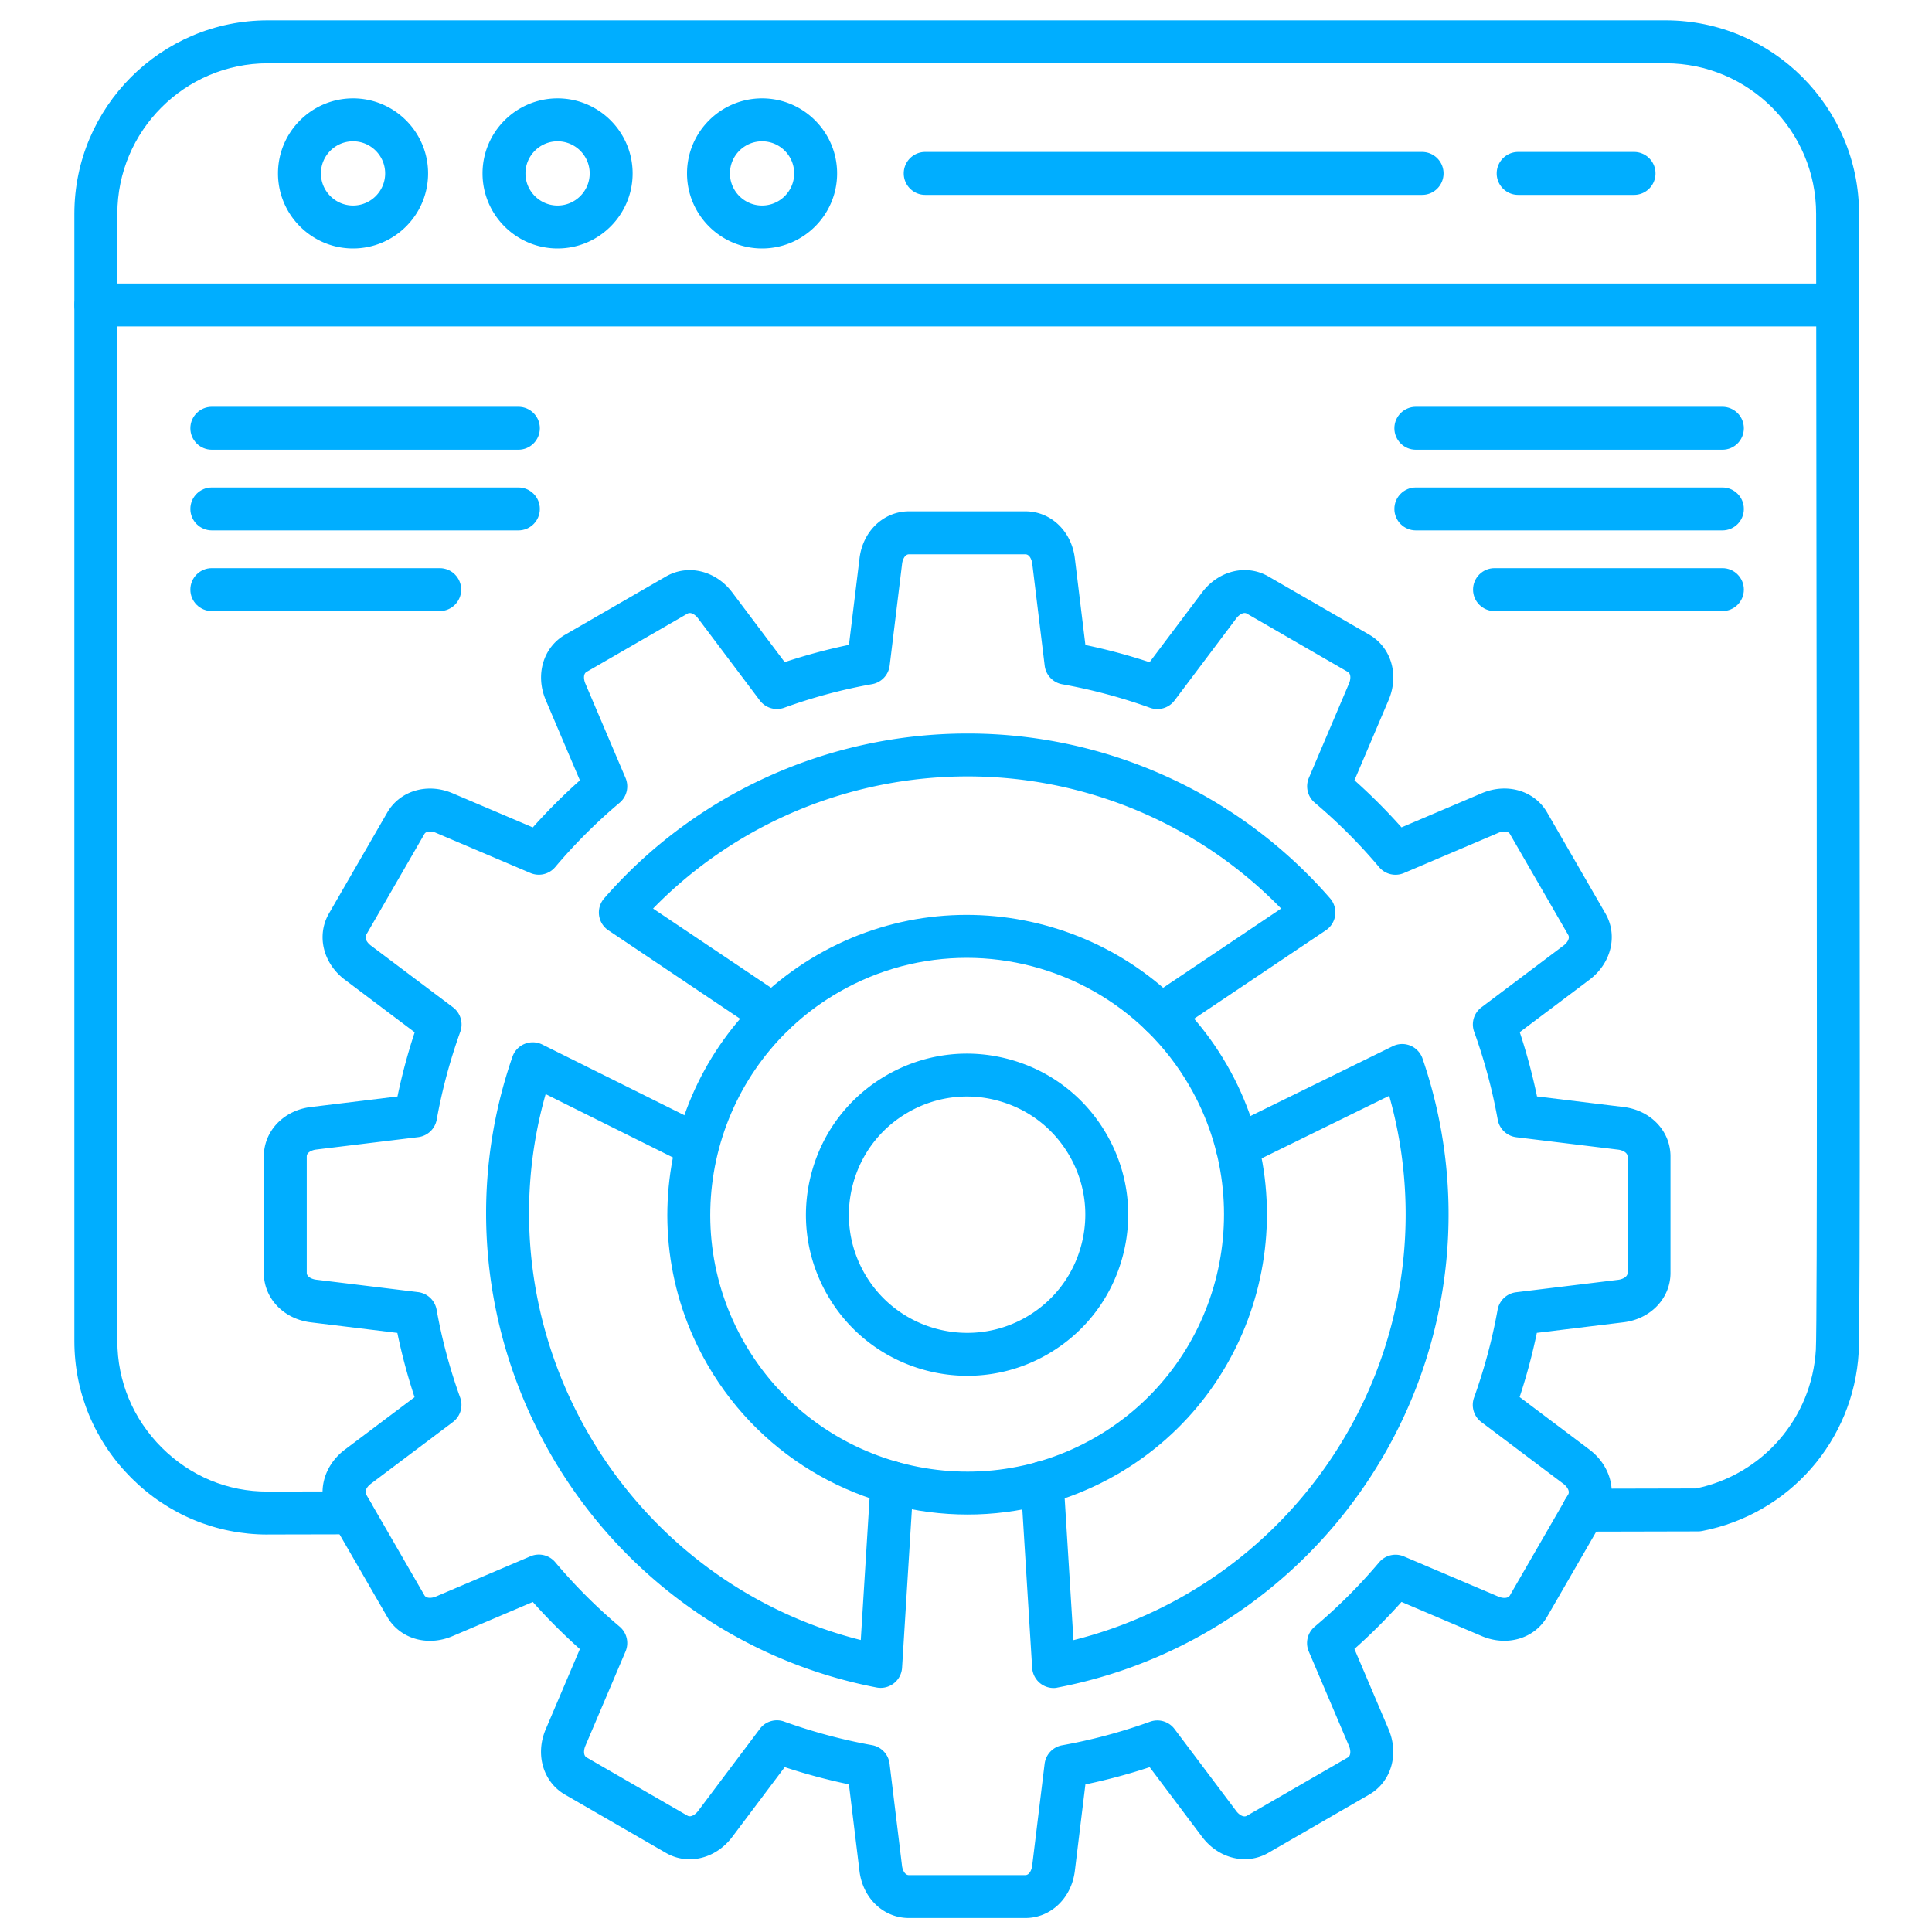
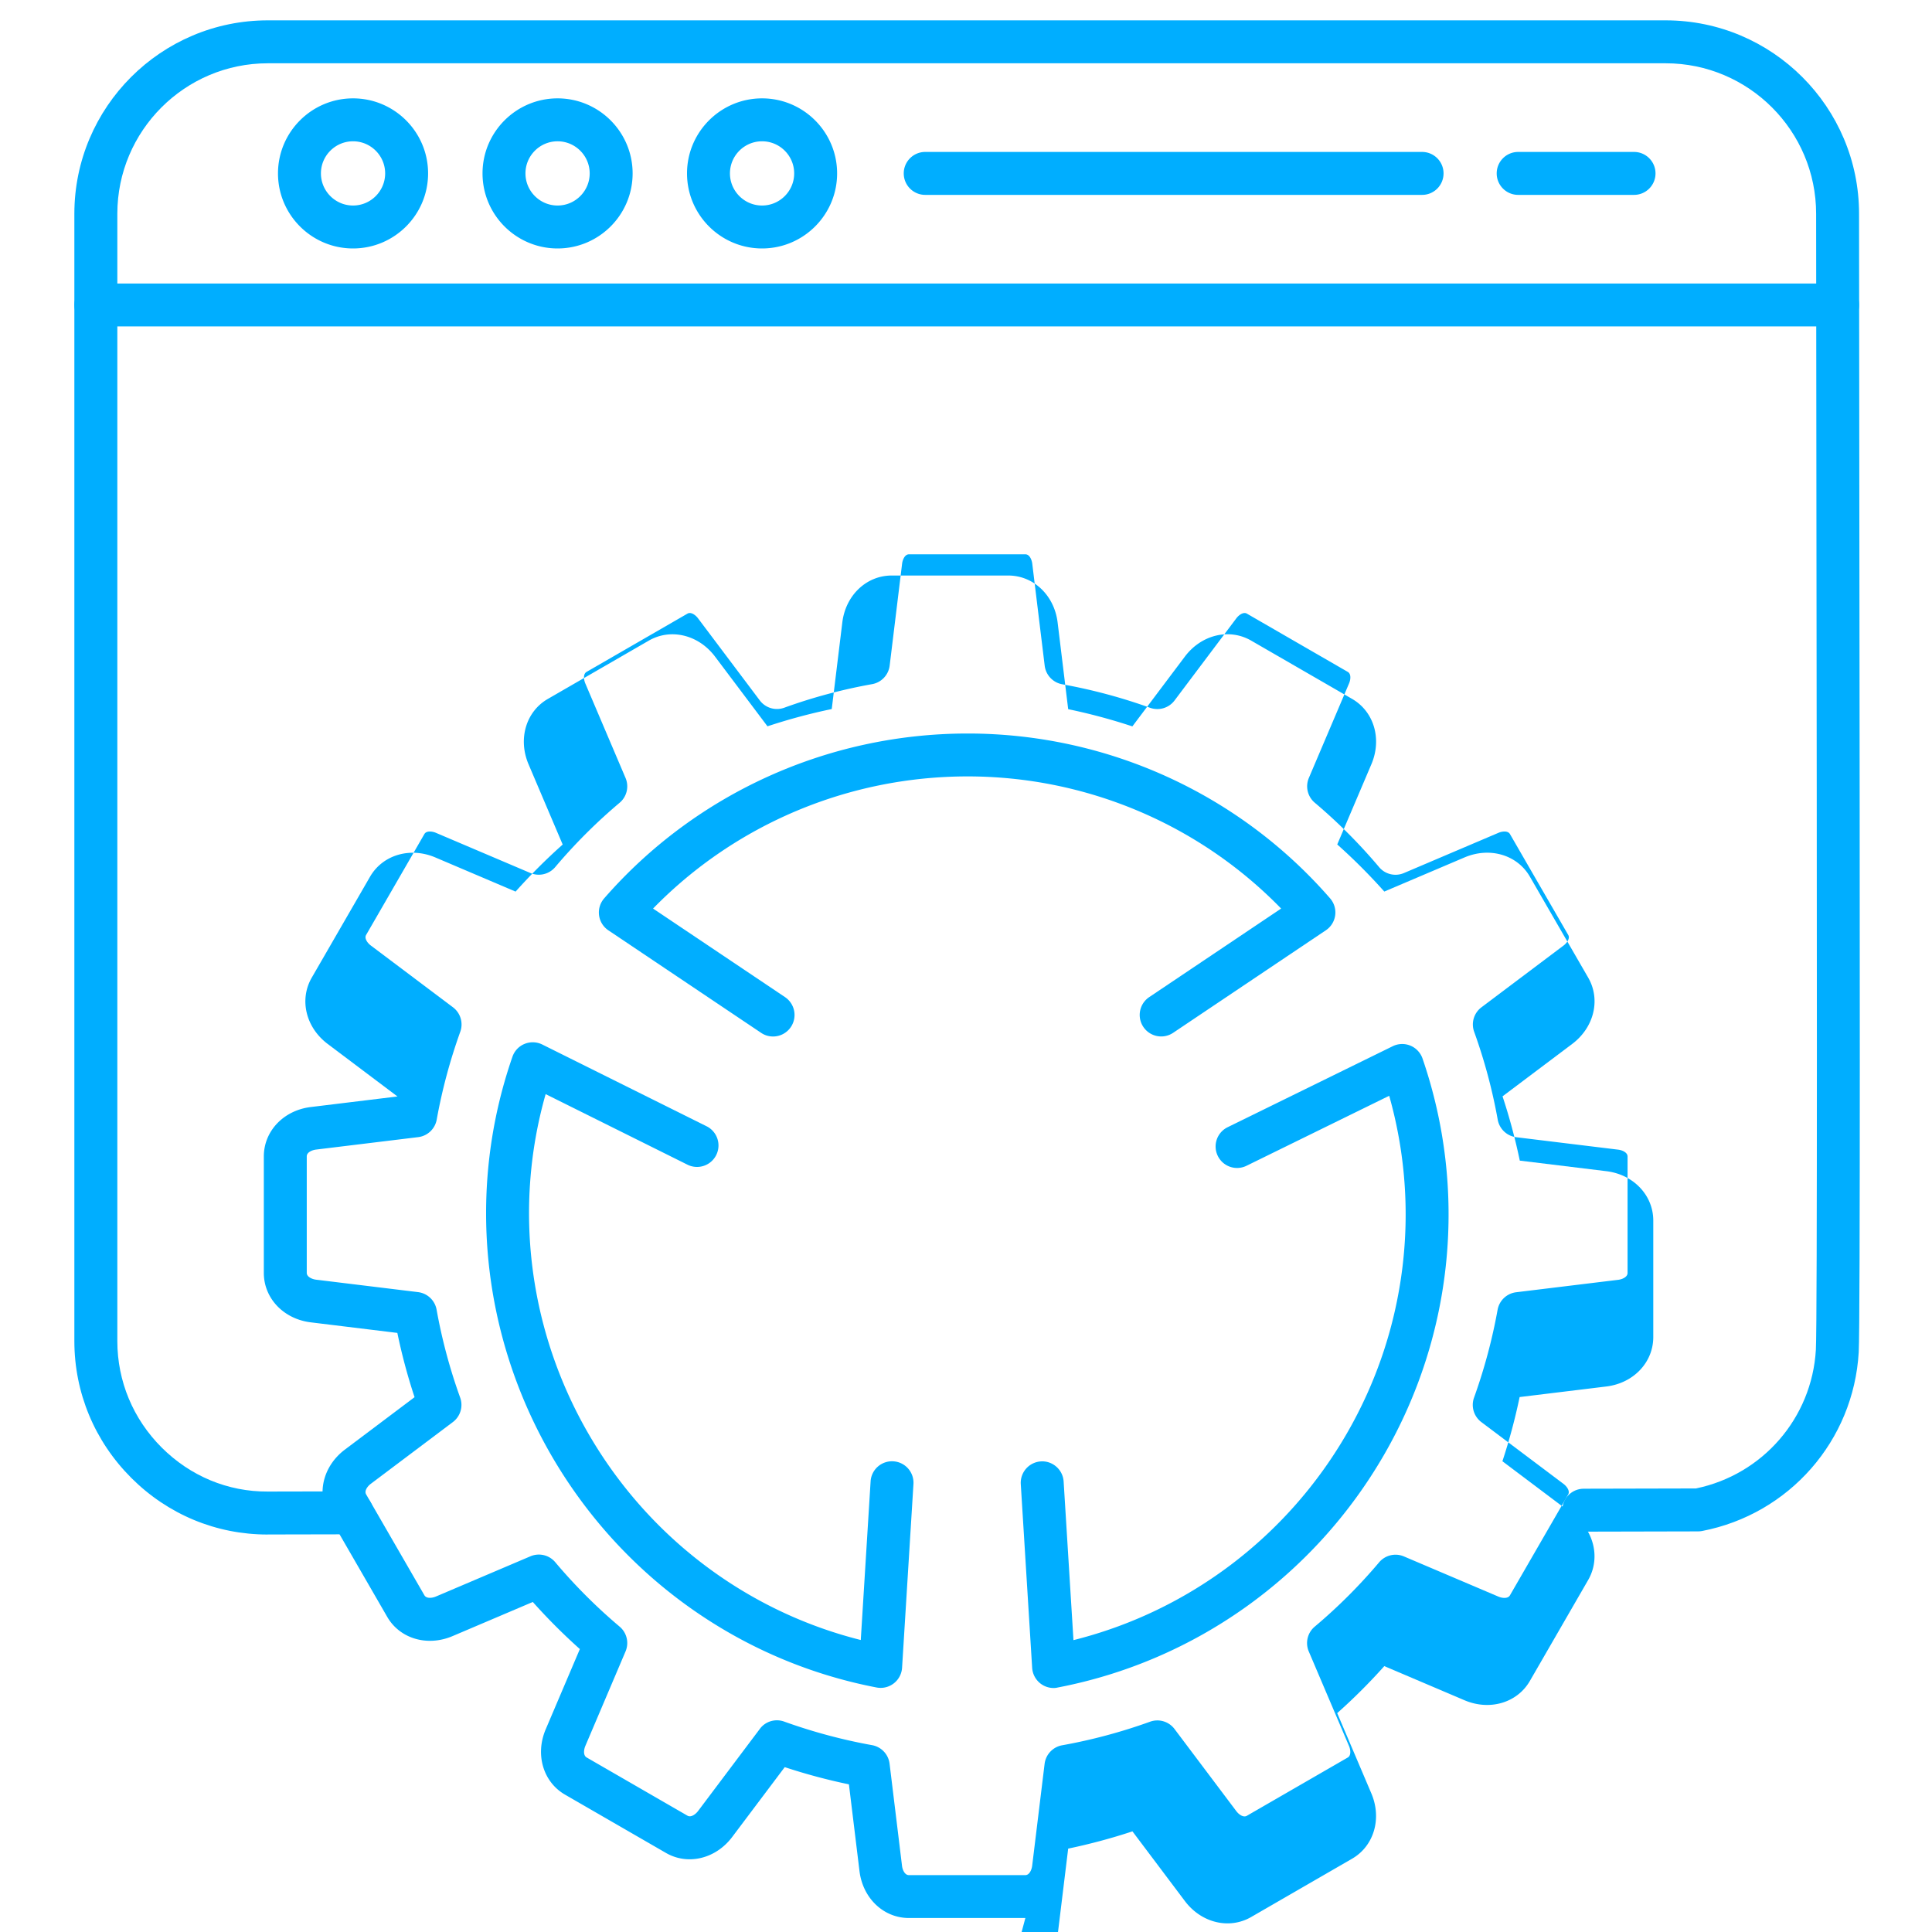
<svg xmlns="http://www.w3.org/2000/svg" width="512" height="512" x="0" y="0" viewBox="0 0 450 450" style="enable-background:new 0 0 512 512" xml:space="preserve" class="">
  <g>
    <path d="M62.29 357.42c-11.93 0-23.18-4.67-31.69-13.17-8.56-8.54-13.28-19.87-13.28-31.89V49.79c0-24.84 20.21-45.05 45.05-45.05h325.59c24.84 0 45.05 20.21 45.05 45.05 0 15.58.03 41.44.07 71.07.1 83.53.23 187.49-.15 194.11-1.19 20.6-16.19 37.72-36.48 41.63-.31.06-.62.09-.94.09l-26.61.06h-.01c-2.76 0-4.99-2.23-5-4.99s2.23-5.01 4.99-5.01l26.13-.06c15.56-3.21 27.02-16.42 27.94-32.3.36-6.32.23-114.52.13-193.52-.04-29.63-.07-55.5-.07-71.08 0-19.33-15.73-35.05-35.05-35.05H62.38c-19.33 0-35.05 15.73-35.05 35.05v262.57c0 9.35 3.67 18.15 10.34 24.81 6.64 6.63 15.4 10.3 24.7 10.24l19.6-.04h.01c2.76 0 4.99 2.23 5 4.99s-2.23 5.01-4.99 5.01l-19.6.04c-.03.01-.07.01-.1.01z" fill="#00aeff" opacity="1" data-original="#000000" class="" />
-     <path d="M428.02 76.03H22.33c-2.76 0-5-2.24-5-5s2.24-5 5-5h405.69c2.76 0 5 2.24 5 5s-2.24 5-5 5zM82.23 57.87c-9.64 0-17.48-7.84-17.48-17.48s7.84-17.48 17.48-17.48 17.48 7.84 17.48 17.48-7.84 17.48-17.48 17.48zm0-24.96c-4.13 0-7.48 3.36-7.48 7.48s3.36 7.48 7.48 7.48 7.48-3.36 7.48-7.48-3.35-7.48-7.48-7.48zM129.87 57.87c-9.64 0-17.48-7.84-17.48-17.48s7.84-17.48 17.48-17.48 17.48 7.84 17.48 17.48-7.84 17.48-17.48 17.48zm0-24.96c-4.13 0-7.48 3.36-7.48 7.48s3.36 7.48 7.48 7.48 7.48-3.36 7.48-7.48-3.36-7.48-7.48-7.48zM177.5 57.87c-9.64 0-17.48-7.84-17.48-17.48s7.84-17.48 17.48-17.48 17.48 7.84 17.48 17.48-7.84 17.48-17.48 17.48zm0-24.96c-4.13 0-7.48 3.36-7.48 7.48s3.36 7.48 7.48 7.48 7.48-3.36 7.48-7.48-3.35-7.48-7.48-7.48zM331.24 45.39H215.5c-2.76 0-5-2.24-5-5s2.24-5 5-5h115.73c2.76 0 5 2.24 5 5s-2.23 5-4.99 5zM380.6 45.39h-26.99c-2.76 0-5-2.24-5-5s2.24-5 5-5h26.99c2.76 0 5 2.24 5 5s-2.24 5-5 5zM238.83 446.74H211.7c-5.9 0-10.74-4.6-11.51-10.94l-2.46-20.19c-5.04-1.05-10.05-2.39-14.95-4.01l-12.23 16.26c-3.84 5.11-10.34 6.67-15.44 3.72l-23.5-13.57c-5.11-2.95-7-9.36-4.5-15.23l7.95-18.68c-3.85-3.44-7.52-7.11-10.96-10.97l-18.69 7.95c-5.88 2.5-12.29.61-15.23-4.5l-13.57-23.5c-2.95-5.11-1.38-11.6 3.72-15.44l16.23-12.21c-1.62-4.89-2.96-9.9-4.01-14.97L72.39 308c-6.34-.77-10.94-5.61-10.94-11.51v-27.13c0-5.9 4.6-10.74 10.94-11.51l20.19-2.46c1.05-5.05 2.39-10.05 4.01-14.95l-16.25-12.23c-5.11-3.84-6.67-10.33-3.72-15.44l13.57-23.5c2.95-5.11 9.35-7 15.23-4.5l18.68 7.95c3.44-3.85 7.11-7.52 10.97-10.96l-7.95-18.69c-2.5-5.88-.61-12.29 4.5-15.23l23.5-13.57c5.11-2.95 11.6-1.38 15.44 3.72l12.21 16.23c4.9-1.62 9.91-2.97 14.97-4.02l2.46-20.16c.77-6.34 5.62-10.94 11.51-10.94h27.13c5.9 0 10.74 4.6 11.51 10.94l2.46 20.19c5.05 1.05 10.05 2.39 14.95 4.01l12.23-16.26c3.84-5.1 10.33-6.67 15.44-3.72l23.5 13.57c5.11 2.95 7 9.35 4.5 15.23l-7.95 18.68c3.86 3.44 7.52 7.11 10.96 10.97l18.69-7.95c5.88-2.5 12.29-.61 15.23 4.5l13.57 23.5c2.95 5.11 1.38 11.6-3.72 15.44l-16.23 12.21c1.62 4.89 2.96 9.9 4.02 14.97l20.15 2.46c6.34.77 10.94 5.61 10.94 11.51v27.13c0 5.9-4.6 10.74-10.94 11.51l-20.19 2.46c-1.05 5.05-2.39 10.05-4.01 14.95l16.25 12.23c5.11 3.84 6.67 10.33 3.72 15.44l-13.57 23.5c-2.95 5.11-9.36 7-15.23 4.5l-18.68-7.95c-3.44 3.85-7.11 7.52-10.97 10.95l7.95 18.69c2.5 5.88.61 12.28-4.5 15.23l-23.49 13.57c-5.11 2.95-11.6 1.38-15.44-3.72l-12.21-16.23c-4.9 1.62-9.91 2.96-14.97 4.02l-2.46 20.16c-.79 6.35-5.63 10.95-11.52 10.95zm-57.87-46.05c.57 0 1.14.1 1.69.3 6.65 2.39 13.53 4.24 20.47 5.49a5.01 5.01 0 0 1 4.08 4.32l2.9 23.8c.1.87.62 2.15 1.59 2.15h27.13c.97 0 1.48-1.29 1.59-2.15l2.9-23.77a5.01 5.01 0 0 1 4.08-4.32c6.97-1.25 13.85-3.1 20.48-5.49 2.06-.75 4.38-.06 5.7 1.7l14.4 19.14c.52.7 1.61 1.56 2.45 1.07l23.5-13.57c.84-.48.64-1.86.3-2.66l-9.38-22.04c-.86-2.02-.3-4.37 1.38-5.78 5.41-4.55 10.45-9.59 15-14.98a5 5 0 0 1 5.78-1.38l22.03 9.37c.8.34 2.17.54 2.66-.3l13.57-23.5c.48-.84-.38-1.92-1.07-2.45l-19.16-14.41a5.012 5.012 0 0 1-1.7-5.69c2.39-6.64 4.24-13.53 5.49-20.47a5.01 5.01 0 0 1 4.32-4.08l23.8-2.9c.86-.11 2.15-.62 2.15-1.59v-27.13c0-.97-1.29-1.48-2.15-1.59l-23.77-2.9a5.01 5.01 0 0 1-4.32-4.08c-1.25-6.97-3.1-13.86-5.49-20.48a4.993 4.993 0 0 1 1.7-5.7l19.14-14.4c.7-.52 1.56-1.61 1.07-2.45l-13.57-23.5c-.49-.84-1.86-.64-2.66-.3L327 203.35c-2.02.86-4.37.3-5.78-1.38a125.58 125.58 0 0 0-14.98-15 5 5 0 0 1-1.38-5.78l9.37-22.03c.34-.8.54-2.17-.3-2.66l-23.5-13.57c-.84-.49-1.93.38-2.45 1.07l-14.41 19.16a5.012 5.012 0 0 1-5.69 1.7 126.17 126.17 0 0 0-20.47-5.48 5.01 5.01 0 0 1-4.08-4.32l-2.9-23.8c-.11-.87-.62-2.15-1.59-2.15h-27.13c-.97 0-1.48 1.29-1.59 2.15l-2.9 23.77a5.01 5.01 0 0 1-4.08 4.32c-6.96 1.24-13.85 3.09-20.47 5.49-2.06.75-4.38.06-5.7-1.7L162.57 144c-.52-.7-1.61-1.56-2.45-1.07l-23.5 13.57c-.84.49-.64 1.85-.3 2.66l9.38 22.04c.86 2.02.3 4.37-1.38 5.78a125.58 125.58 0 0 0-15 14.98 5 5 0 0 1-5.78 1.38l-22.03-9.37c-.8-.34-2.17-.54-2.66.29l-13.57 23.5c-.49.84.38 1.93 1.07 2.45l19.16 14.41a5.012 5.012 0 0 1 1.7 5.69c-2.39 6.65-4.24 13.53-5.49 20.47a5.01 5.01 0 0 1-4.32 4.08l-23.8 2.9c-.87.11-2.15.61-2.15 1.58v27.13c0 .97 1.29 1.48 2.15 1.59l23.77 2.9a5.01 5.01 0 0 1 4.32 4.08c1.25 6.97 3.1 13.86 5.49 20.48.75 2.07.06 4.38-1.69 5.7l-19.14 14.4c-.7.52-1.56 1.61-1.07 2.45l13.57 23.5c.49.84 1.86.64 2.66.3l22.04-9.38c2.02-.86 4.37-.3 5.78 1.38 4.55 5.4 9.59 10.45 14.99 15a5 5 0 0 1 1.38 5.78l-9.37 22.03c-.34.8-.54 2.17.3 2.66l23.5 13.57c.84.48 1.93-.38 2.45-1.07l14.41-19.16c.94-1.28 2.44-1.99 3.97-1.99z" fill="#00aeff" opacity="1" data-original="#000000" class="" />
+     <path d="M428.02 76.03H22.33c-2.76 0-5-2.24-5-5s2.24-5 5-5h405.69c2.76 0 5 2.24 5 5s-2.24 5-5 5zM82.23 57.87c-9.64 0-17.48-7.84-17.48-17.48s7.84-17.48 17.48-17.48 17.48 7.84 17.48 17.48-7.84 17.48-17.48 17.48zm0-24.96c-4.13 0-7.48 3.36-7.48 7.48s3.36 7.48 7.48 7.48 7.48-3.36 7.48-7.48-3.35-7.48-7.48-7.48zM129.87 57.87c-9.64 0-17.48-7.84-17.48-17.48s7.84-17.48 17.48-17.48 17.48 7.84 17.48 17.48-7.84 17.48-17.48 17.48zm0-24.96c-4.13 0-7.48 3.36-7.48 7.48s3.36 7.48 7.48 7.48 7.48-3.36 7.48-7.48-3.36-7.48-7.48-7.48zM177.5 57.87c-9.64 0-17.48-7.84-17.48-17.48s7.84-17.48 17.48-17.48 17.48 7.84 17.48 17.48-7.84 17.48-17.48 17.48zm0-24.96c-4.13 0-7.48 3.36-7.48 7.48s3.36 7.48 7.48 7.48 7.48-3.36 7.48-7.48-3.35-7.48-7.48-7.48zM331.24 45.39H215.5c-2.76 0-5-2.24-5-5s2.24-5 5-5h115.73c2.76 0 5 2.24 5 5s-2.23 5-4.99 5zM380.6 45.39h-26.99c-2.76 0-5-2.24-5-5s2.24-5 5-5h26.99c2.76 0 5 2.24 5 5s-2.24 5-5 5zM238.83 446.74H211.7c-5.9 0-10.74-4.6-11.51-10.94l-2.46-20.19c-5.04-1.05-10.05-2.39-14.95-4.01l-12.23 16.26c-3.84 5.11-10.34 6.67-15.44 3.72l-23.5-13.57c-5.11-2.95-7-9.36-4.5-15.23l7.95-18.68c-3.85-3.44-7.52-7.11-10.96-10.97l-18.69 7.95c-5.88 2.5-12.29.61-15.23-4.5l-13.57-23.5c-2.95-5.11-1.38-11.6 3.72-15.44l16.23-12.21c-1.62-4.89-2.96-9.9-4.01-14.97L72.39 308c-6.34-.77-10.94-5.61-10.94-11.51v-27.13c0-5.9 4.6-10.74 10.94-11.51l20.19-2.46l-16.25-12.23c-5.11-3.84-6.67-10.33-3.72-15.44l13.57-23.5c2.95-5.11 9.35-7 15.23-4.5l18.68 7.95c3.44-3.85 7.11-7.52 10.97-10.96l-7.95-18.69c-2.5-5.88-.61-12.29 4.5-15.23l23.5-13.57c5.11-2.95 11.6-1.38 15.44 3.72l12.21 16.23c4.9-1.62 9.91-2.97 14.97-4.02l2.46-20.16c.77-6.34 5.62-10.94 11.51-10.94h27.13c5.9 0 10.74 4.6 11.51 10.94l2.46 20.19c5.05 1.05 10.05 2.39 14.95 4.01l12.23-16.26c3.84-5.1 10.33-6.67 15.44-3.72l23.5 13.57c5.11 2.95 7 9.35 4.5 15.23l-7.95 18.68c3.86 3.44 7.52 7.11 10.96 10.97l18.69-7.95c5.88-2.5 12.29-.61 15.23 4.5l13.57 23.5c2.95 5.11 1.38 11.6-3.72 15.44l-16.23 12.21c1.62 4.89 2.96 9.9 4.02 14.97l20.15 2.46c6.34.77 10.94 5.61 10.94 11.51v27.13c0 5.9-4.6 10.74-10.94 11.51l-20.19 2.46c-1.05 5.05-2.39 10.05-4.01 14.95l16.25 12.23c5.11 3.84 6.67 10.33 3.72 15.44l-13.57 23.5c-2.95 5.11-9.36 7-15.23 4.5l-18.68-7.95c-3.44 3.85-7.11 7.52-10.97 10.95l7.95 18.69c2.5 5.88.61 12.28-4.5 15.23l-23.49 13.57c-5.11 2.95-11.6 1.38-15.44-3.72l-12.21-16.23c-4.9 1.62-9.91 2.96-14.97 4.02l-2.46 20.16c-.79 6.35-5.63 10.95-11.52 10.95zm-57.87-46.05c.57 0 1.14.1 1.69.3 6.65 2.39 13.53 4.24 20.47 5.49a5.01 5.01 0 0 1 4.08 4.32l2.9 23.8c.1.87.62 2.15 1.59 2.15h27.13c.97 0 1.48-1.29 1.59-2.15l2.9-23.77a5.01 5.01 0 0 1 4.08-4.32c6.97-1.25 13.85-3.1 20.48-5.49 2.06-.75 4.38-.06 5.7 1.7l14.4 19.14c.52.7 1.61 1.56 2.45 1.07l23.5-13.57c.84-.48.64-1.86.3-2.66l-9.38-22.04c-.86-2.02-.3-4.37 1.38-5.78 5.41-4.55 10.45-9.59 15-14.98a5 5 0 0 1 5.78-1.38l22.03 9.37c.8.34 2.17.54 2.66-.3l13.57-23.5c.48-.84-.38-1.92-1.07-2.45l-19.16-14.41a5.012 5.012 0 0 1-1.7-5.69c2.39-6.64 4.24-13.53 5.49-20.47a5.01 5.01 0 0 1 4.32-4.08l23.8-2.9c.86-.11 2.15-.62 2.15-1.59v-27.13c0-.97-1.29-1.48-2.15-1.59l-23.77-2.9a5.01 5.01 0 0 1-4.32-4.08c-1.25-6.97-3.1-13.86-5.49-20.48a4.993 4.993 0 0 1 1.7-5.7l19.14-14.4c.7-.52 1.56-1.61 1.07-2.45l-13.57-23.5c-.49-.84-1.86-.64-2.66-.3L327 203.35c-2.02.86-4.37.3-5.78-1.38a125.58 125.58 0 0 0-14.98-15 5 5 0 0 1-1.38-5.78l9.37-22.03c.34-.8.54-2.17-.3-2.66l-23.5-13.57c-.84-.49-1.93.38-2.45 1.07l-14.41 19.16a5.012 5.012 0 0 1-5.69 1.7 126.17 126.17 0 0 0-20.47-5.48 5.01 5.01 0 0 1-4.08-4.32l-2.9-23.8c-.11-.87-.62-2.15-1.59-2.15h-27.13c-.97 0-1.48 1.29-1.59 2.15l-2.9 23.77a5.01 5.01 0 0 1-4.08 4.32c-6.96 1.24-13.85 3.09-20.47 5.49-2.06.75-4.38.06-5.7-1.7L162.57 144c-.52-.7-1.61-1.56-2.45-1.07l-23.5 13.57c-.84.49-.64 1.85-.3 2.66l9.38 22.04c.86 2.02.3 4.37-1.38 5.78a125.58 125.58 0 0 0-15 14.98 5 5 0 0 1-5.78 1.38l-22.03-9.37c-.8-.34-2.17-.54-2.66.29l-13.57 23.5c-.49.84.38 1.93 1.07 2.45l19.16 14.41a5.012 5.012 0 0 1 1.7 5.69c-2.39 6.65-4.24 13.53-5.49 20.47a5.01 5.01 0 0 1-4.32 4.08l-23.8 2.9c-.87.11-2.15.61-2.15 1.58v27.13c0 .97 1.29 1.48 2.15 1.59l23.77 2.9a5.01 5.01 0 0 1 4.32 4.08c1.25 6.97 3.1 13.86 5.49 20.48.75 2.07.06 4.38-1.69 5.7l-19.14 14.4c-.7.52-1.56 1.61-1.07 2.45l13.57 23.5c.49.84 1.86.64 2.66.3l22.04-9.38c2.02-.86 4.37-.3 5.78 1.38 4.55 5.4 9.59 10.45 14.99 15a5 5 0 0 1 1.38 5.78l-9.37 22.03c-.34.8-.54 2.17.3 2.66l23.5 13.57c.84.48 1.93-.38 2.45-1.07l14.41-19.16c.94-1.28 2.44-1.99 3.97-1.99z" fill="#00aeff" opacity="1" data-original="#000000" class="" />
    <path d="M245.41 393.17c-1.1 0-2.18-.36-3.07-1.05a5.03 5.03 0 0 1-1.93-3.64l-2.65-42.79a5.001 5.001 0 0 1 4.68-5.3c2.72-.18 5.13 1.92 5.3 4.68l2.29 36.95c26.69-6.68 49.66-23.95 63.61-48.03 13.88-23.95 17.4-52.35 9.93-78.76l-33.23 16.3a4.994 4.994 0 0 1-6.69-2.29 4.994 4.994 0 0 1 2.29-6.69l38.46-18.87c1.29-.63 2.78-.68 4.11-.13s2.35 1.64 2.82 2.99c10.54 30.65 7.25 64.34-9.04 92.45-16.37 28.25-44.05 47.96-75.95 54.07-.31.08-.62.11-.93.11zm-40.29-.03c-.31 0-.63-.03-.94-.09-31.84-6.11-59.47-25.86-75.82-54.17-16.35-28.32-19.63-62.12-9-92.75.47-1.36 1.5-2.45 2.83-2.99s2.83-.49 4.12.15l38.37 19.09a4.999 4.999 0 0 1-4.45 8.95l-33.14-16.49c-7.52 26.4-4 54.9 9.93 79.03s36.85 41.43 63.47 48.12l2.29-36.94a4.988 4.988 0 0 1 5.3-4.68c2.76.17 4.85 2.54 4.68 5.3l-2.65 42.78a4.996 4.996 0 0 1-1.93 3.64c-.89.69-1.97 1.05-3.06 1.05zm-25.06-151.72c-.96 0-1.93-.27-2.78-.85l-35.58-23.88a5.005 5.005 0 0 1-.98-7.44c21.27-24.4 52.13-38.4 84.67-38.4h.07c32.4.02 63.15 14.02 84.35 38.4a5 5 0 0 1-.99 7.43l-35.57 23.88c-2.29 1.54-5.4.93-6.94-1.37a5.003 5.003 0 0 1 1.36-6.94l30.73-20.63c-19.08-19.61-45.36-30.76-72.96-30.78h-.06c-27.74 0-54.12 11.15-73.27 30.78l30.74 20.63a5.015 5.015 0 0 1 1.37 6.94 4.994 4.994 0 0 1-4.16 2.23z" fill="#00aeff" opacity="1" data-original="#000000" class="" />
-     <path d="M225.38 352.76c-24.16 0-47.68-12.53-60.6-34.91-19.26-33.35-7.79-76.15 25.56-95.41s76.15-7.79 95.41 25.56c19.26 33.35 7.79 76.15-25.56 95.41-10.98 6.34-22.97 9.35-34.81 9.35zm-.22-129.66c-10.15 0-20.42 2.58-29.82 8.01-28.58 16.5-38.4 53.17-21.9 81.75s53.17 38.4 81.75 21.9 38.4-53.17 21.9-81.75c-11.07-19.18-31.23-29.91-51.93-29.91zM120.74 104.75h-71.4c-2.76 0-5-2.24-5-5s2.24-5 5-5h71.4c2.76 0 5 2.24 5 5s-2.24 5-5 5zM120.74 123.54h-71.4c-2.76 0-5-2.24-5-5s2.24-5 5-5h71.4c2.76 0 5 2.24 5 5s-2.24 5-5 5zM102.42 142.33H49.34c-2.76 0-5-2.24-5-5s2.24-5 5-5h53.08c2.76 0 5 2.24 5 5s-2.24 5-5 5zM401.18 104.75h-71.4c-2.76 0-5-2.24-5-5s2.24-5 5-5h71.4c2.76 0 5 2.24 5 5s-2.23 5-5 5zM401.18 123.54h-71.4c-2.76 0-5-2.24-5-5s2.24-5 5-5h71.4c2.76 0 5 2.24 5 5s-2.23 5-5 5zM401.18 142.33H348.1c-2.76 0-5-2.24-5-5s2.24-5 5-5h53.08c2.76 0 5 2.24 5 5s-2.23 5-5 5z" fill="#00aeff" opacity="1" data-original="#000000" class="" />
-     <path d="M225.32 320.45c-12.98 0-25.62-6.73-32.56-18.75-5.01-8.68-6.34-18.79-3.75-28.47s8.8-17.77 17.48-22.78 18.79-6.34 28.47-3.75 17.77 8.8 22.78 17.48c5.01 8.68 6.34 18.79 3.75 28.47s-8.8 17.77-17.48 22.78a37.26 37.26 0 0 1-18.69 5.02zm-.11-65.05c-4.77 0-9.48 1.25-13.72 3.7-6.37 3.68-10.92 9.61-12.82 16.71s-.93 14.52 2.75 20.89c7.59 13.14 24.46 17.66 37.6 10.07 6.37-3.68 10.92-9.61 12.82-16.71s.93-14.52-2.75-20.88c-3.68-6.37-9.61-10.92-16.71-12.82-2.37-.65-4.78-.96-7.17-.96z" fill="#00aeff" opacity="1" data-original="#000000" class="" />
  </g>
</svg>